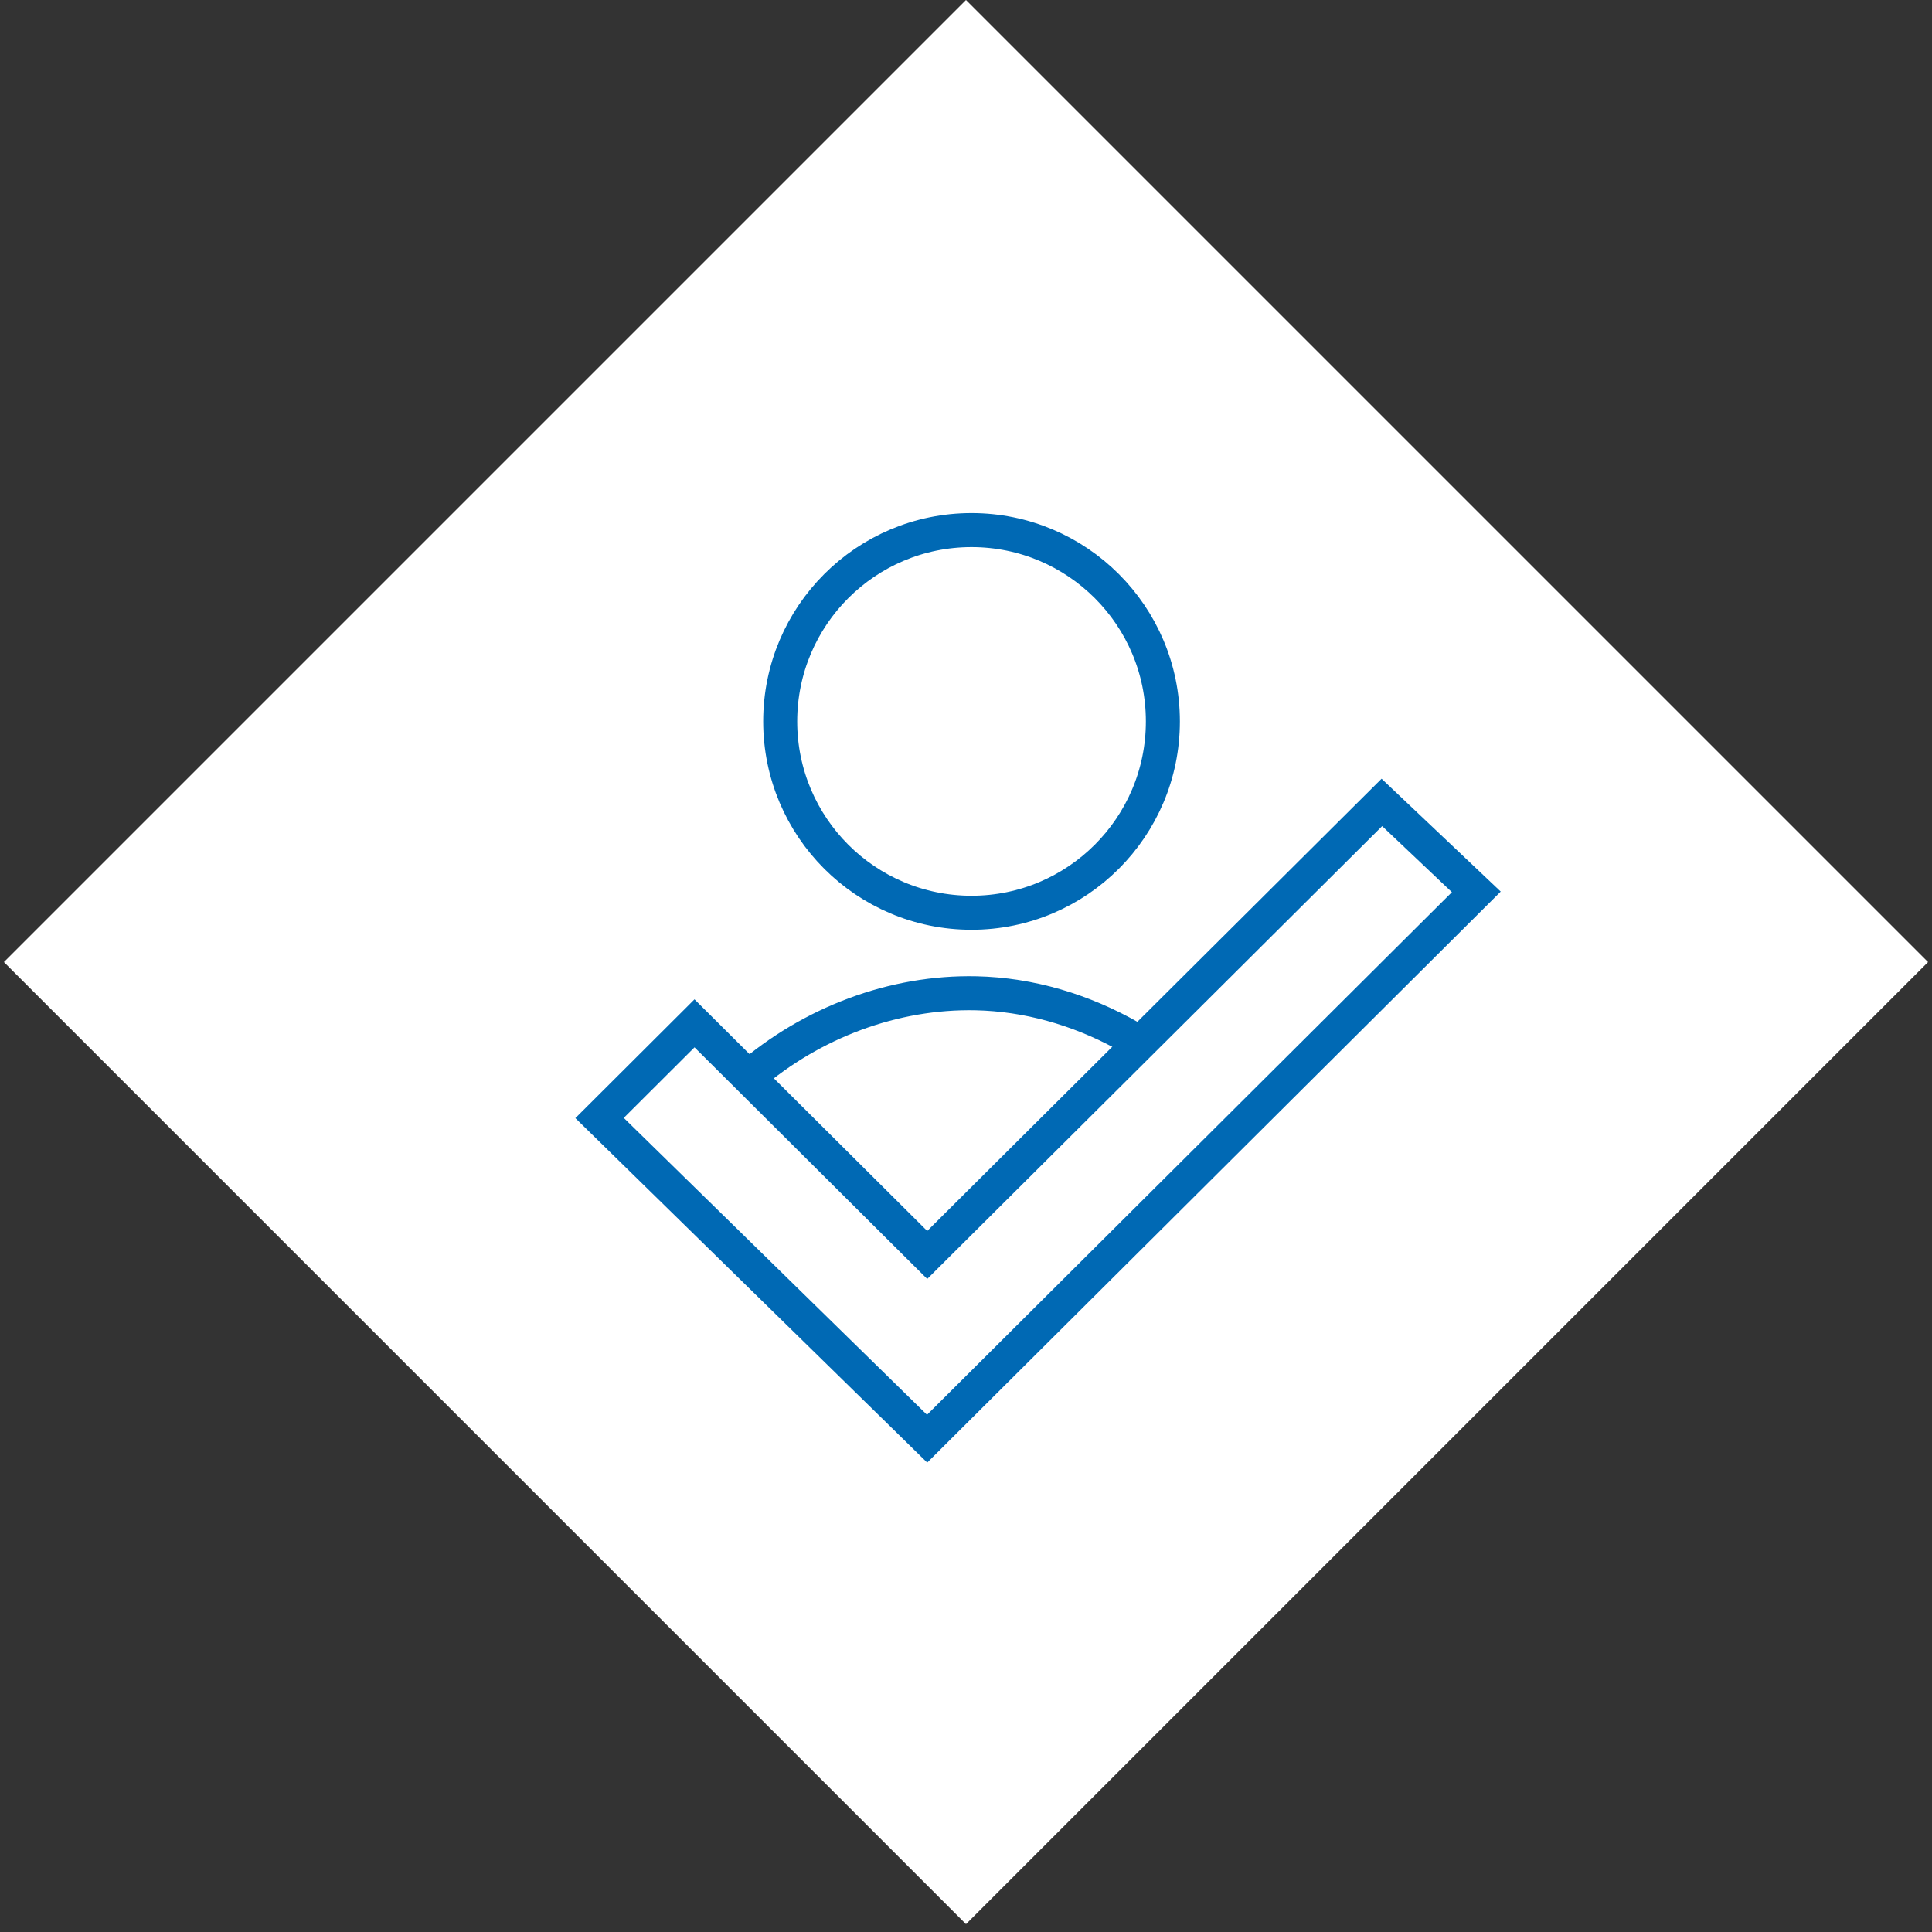
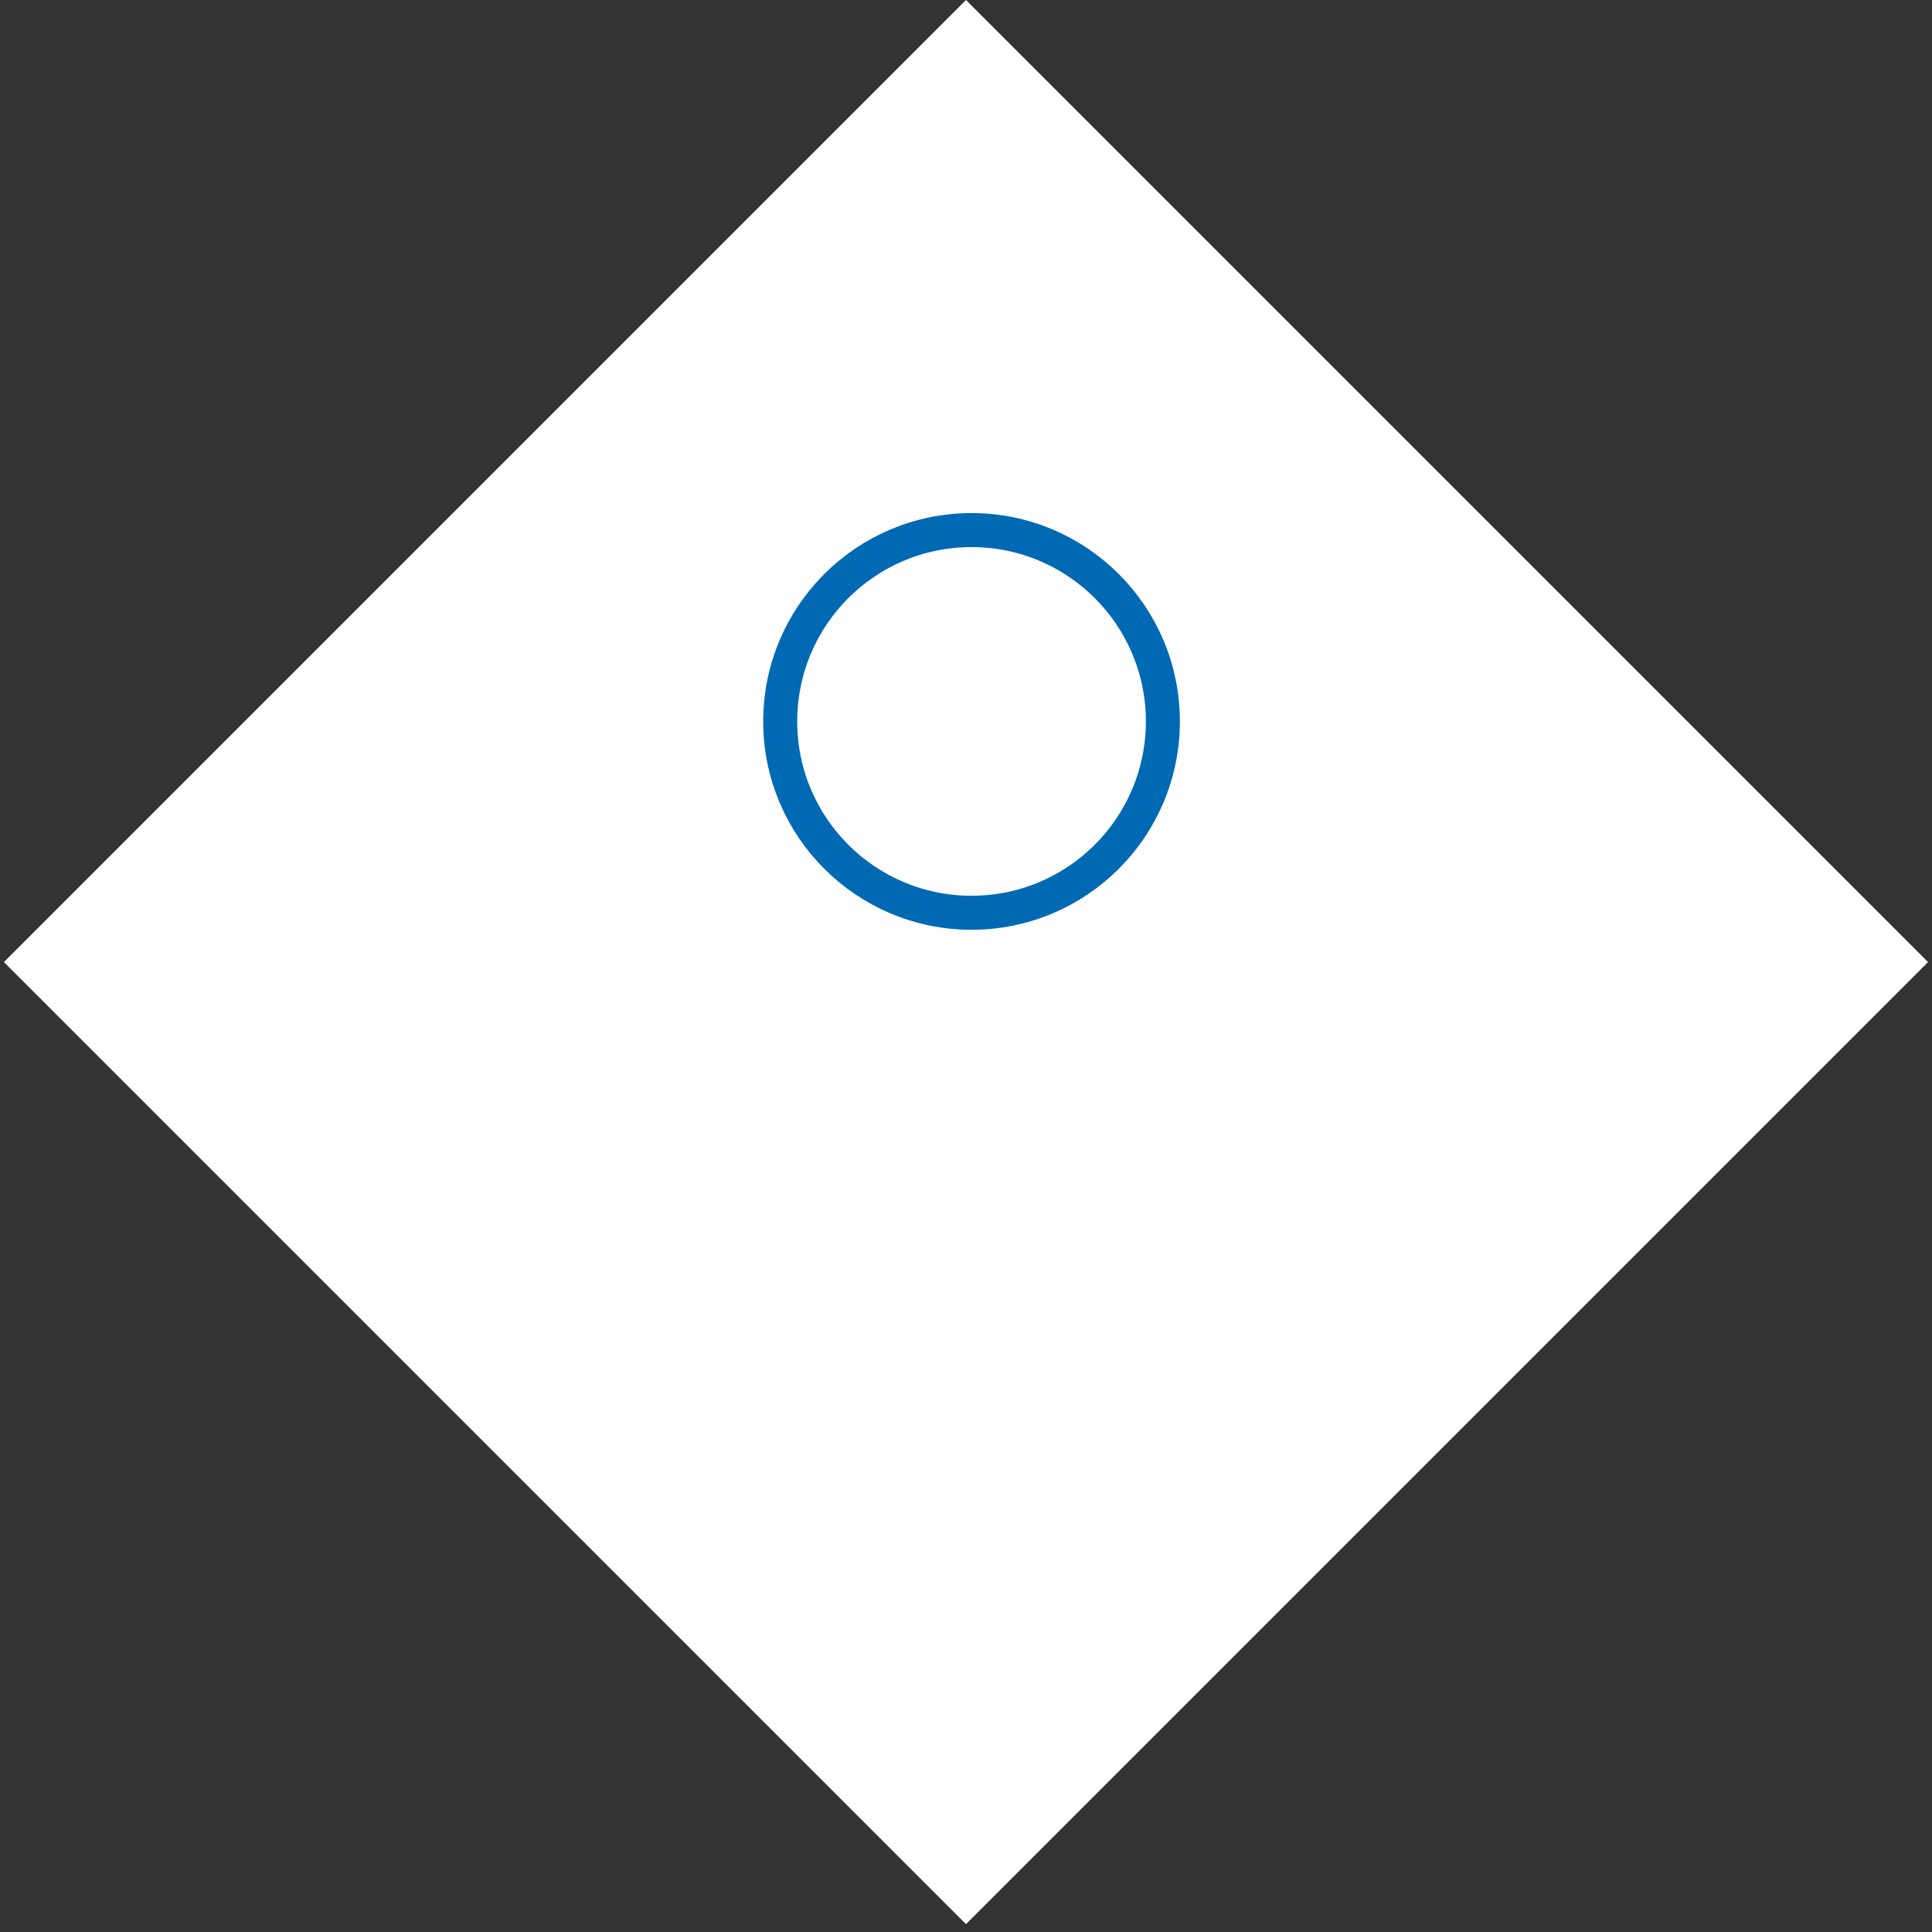
<svg xmlns="http://www.w3.org/2000/svg" width="142" height="142" viewBox="0 0 142 142" fill="none">
  <rect x="0" y="0" width="142" height="142" fill="#333333" stroke="none" />
  <rect width="100" height="100" transform="translate(0.289 70.711) rotate(-45)" fill="white" />
  <circle cx="71.407" cy="53.024" r="14.063" stroke="#0069B4" stroke-width="2.5" />
-   <path fill-rule="evenodd" clip-rule="evenodd" d="M83.763 75.195C80.093 73.084 75.975 71.849 71.778 71.756C65.376 71.614 59.022 74.026 54.115 78.289L55.887 80.061C60.308 76.271 65.998 74.129 71.723 74.255C75.269 74.334 78.764 75.327 81.926 77.032L83.763 75.195Z" fill="#0069B4" />
-   <path d="M67.268 91.361L68.15 92.238L69.031 91.361L101.566 58.978L108.507 65.553L68.142 105.743L44.068 82.172L51.045 75.214L67.268 91.361Z" stroke="#0069B4" stroke-width="2.5" />
</svg>